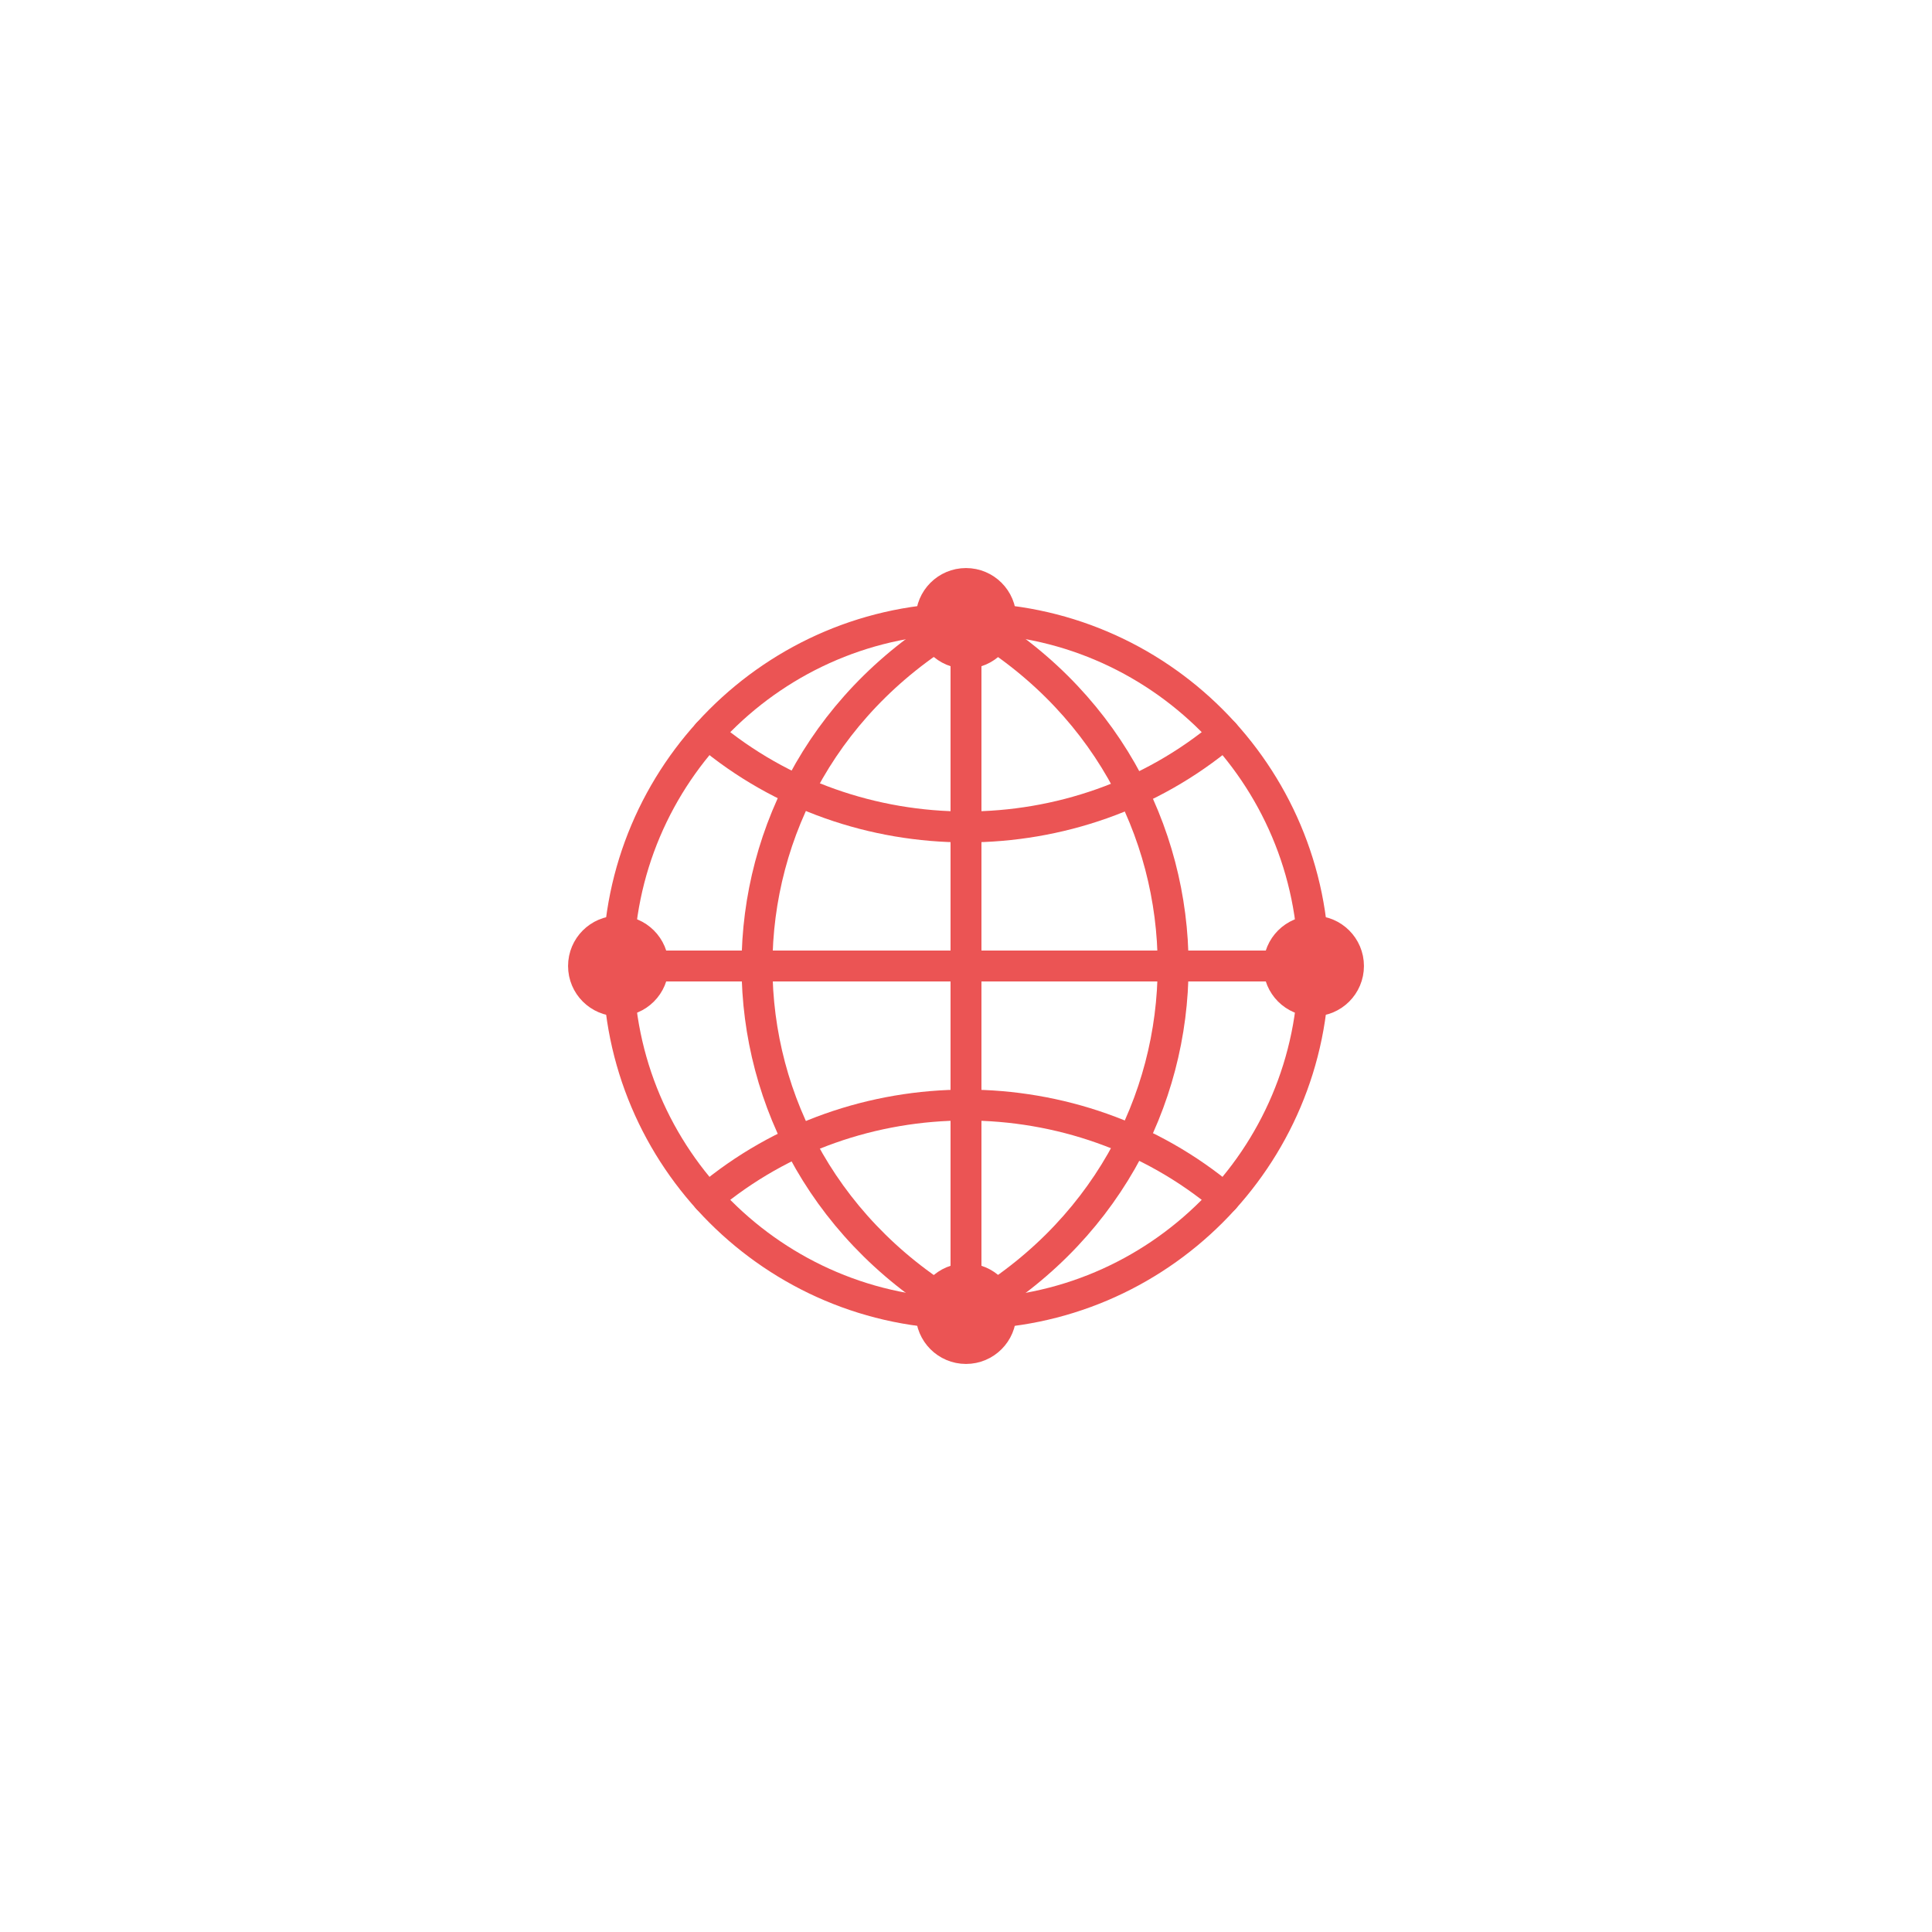
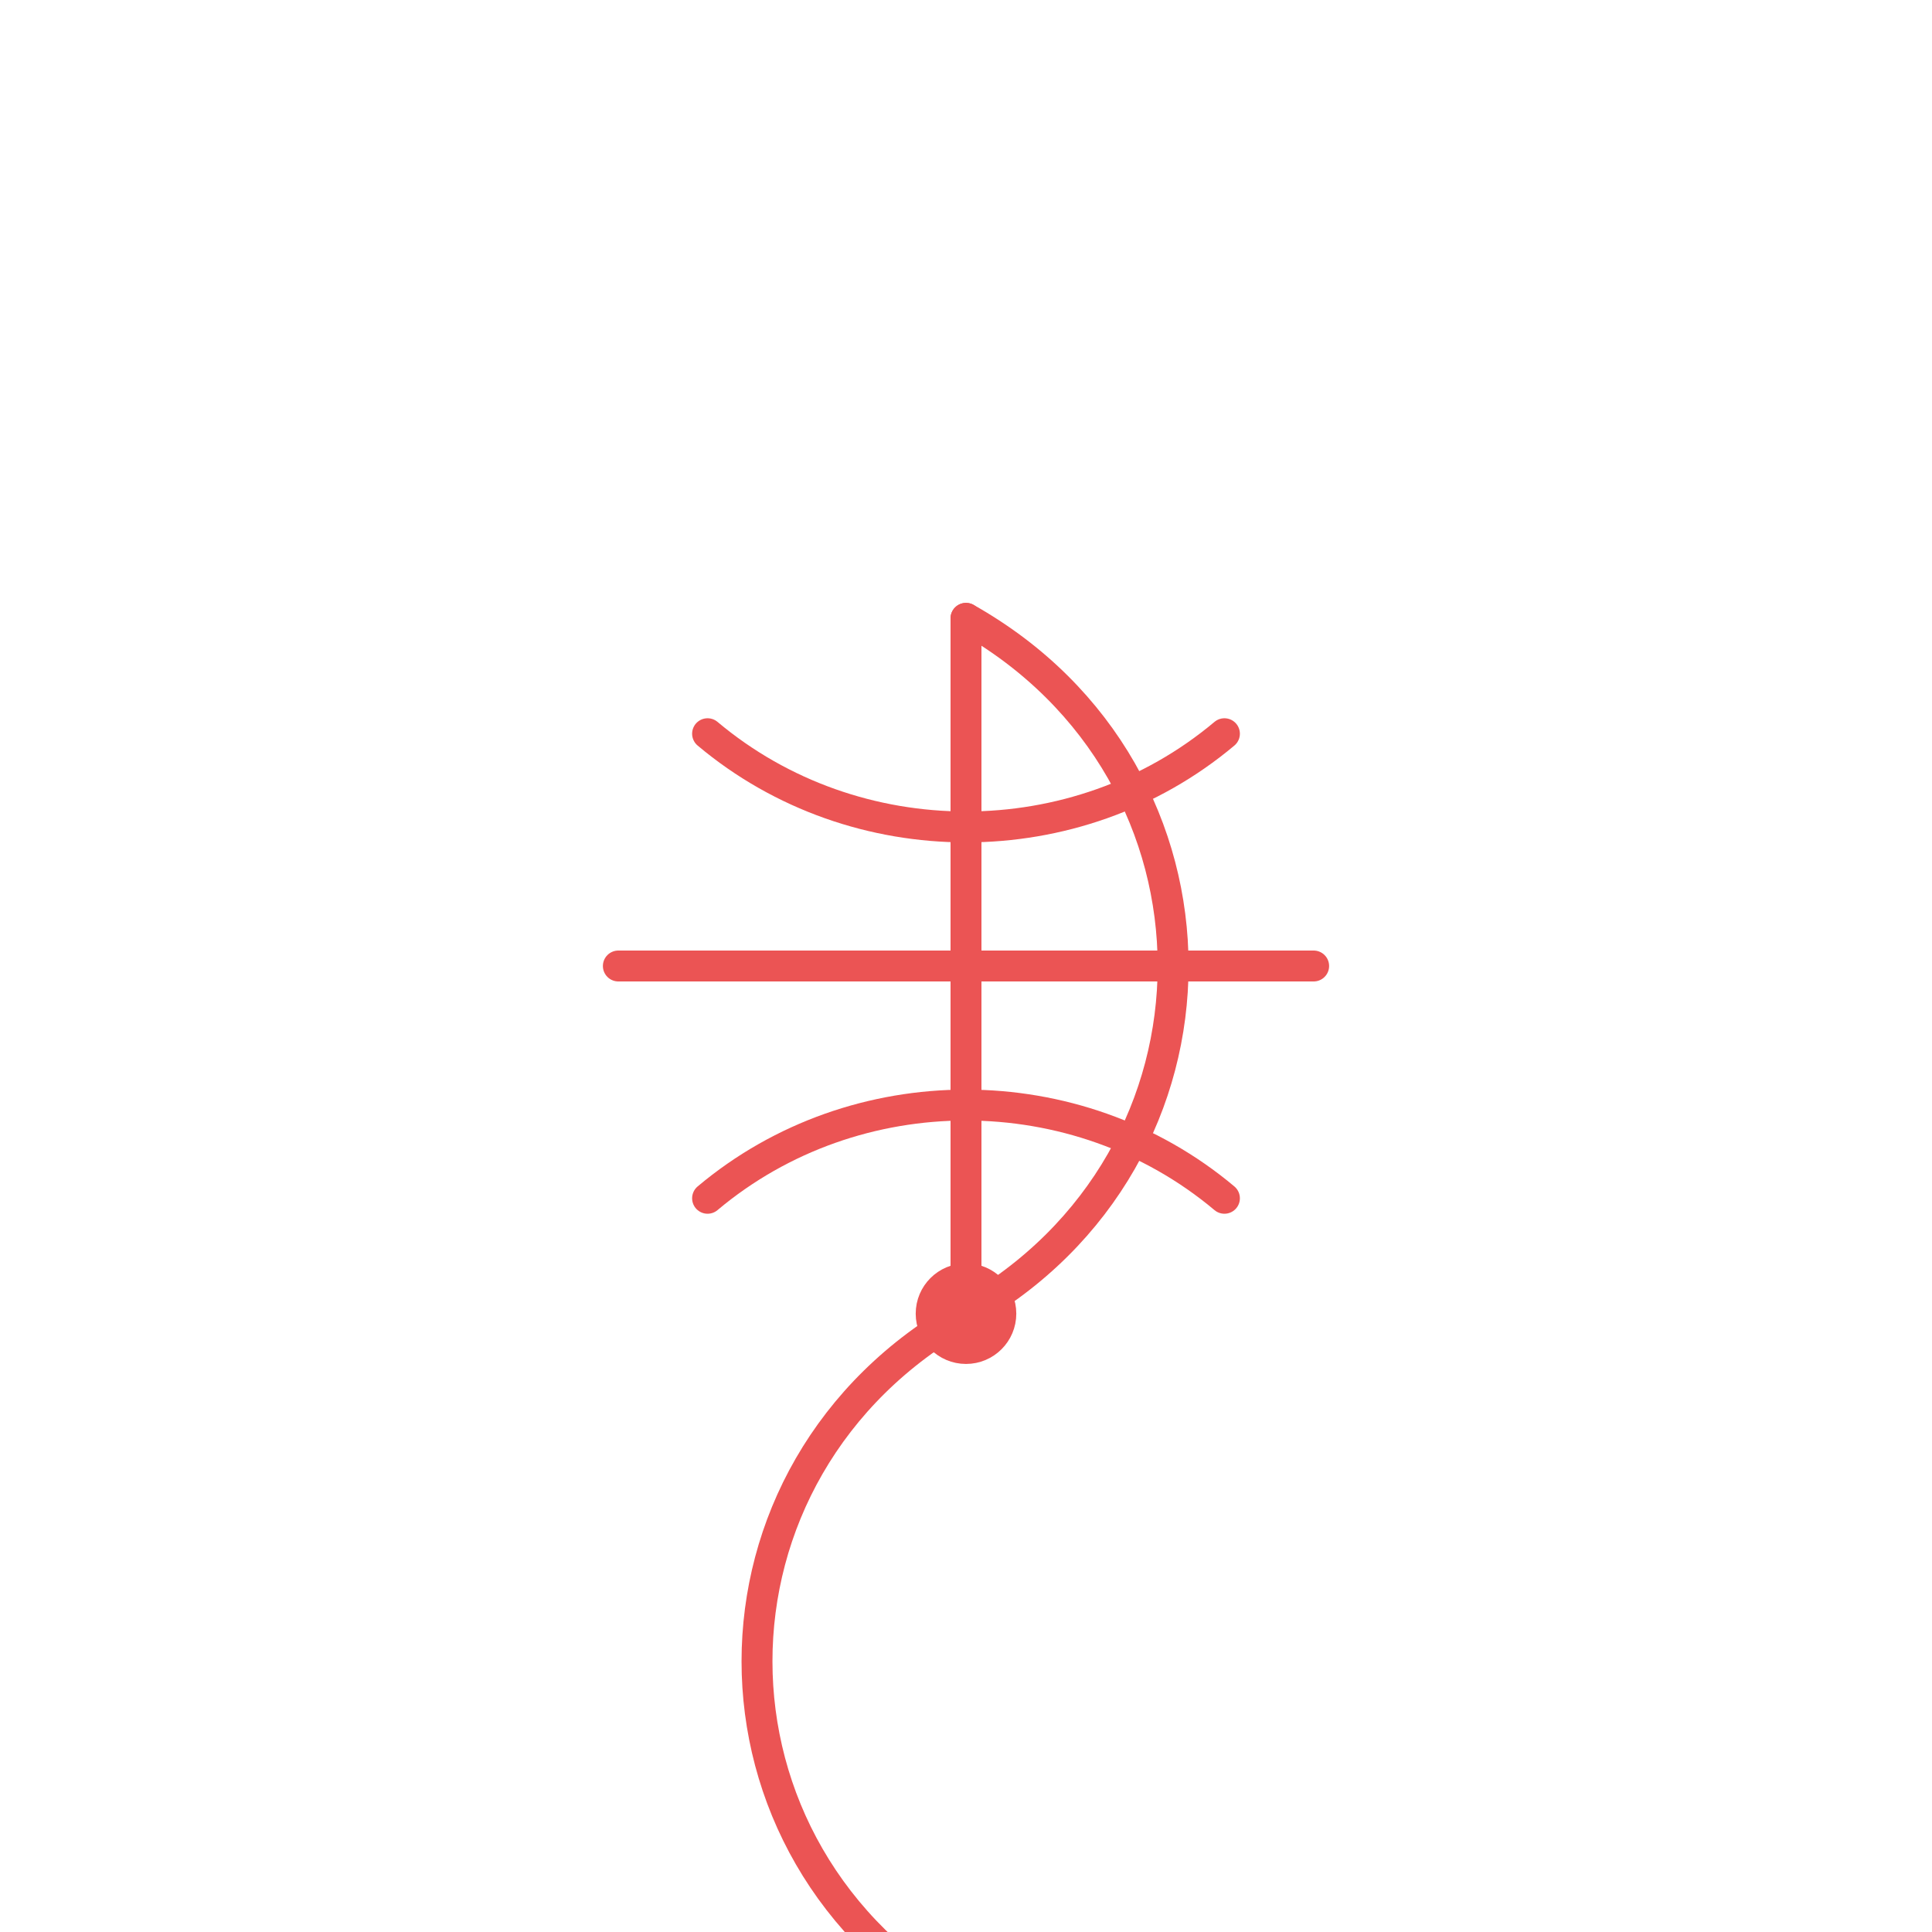
<svg xmlns="http://www.w3.org/2000/svg" width="250" height="250" xml:space="preserve">
  <g fill="none" stroke="#EB5454" stroke-width="4" stroke-linecap="round" stroke-linejoin="round" stroke-miterlimit="10">
-     <path d="M125 80.014h0c35.736 20.096 35.736 69.875 0 89.972M125 80.014h0c-36.059 20.096-36.059 69.875 0 89.972M169.986 125H80.014" />
+     <path d="M125 80.014h0c35.736 20.096 35.736 69.875 0 89.972h0c-36.059 20.096-36.059 69.875 0 89.972M169.986 125H80.014" />
    <path d="M158.441 94.942c-19.139 16.085-47.744 16.085-66.882 0M158.441 155.057c-19.139-16.082-47.745-16.084-66.882 0M125 80.014v89.972" />
-     <path d="M125 80.014c24.804 0 44.986 20.181 44.986 44.986 0 24.804-20.182 44.986-44.986 44.986-24.807 0-44.987-20.182-44.987-44.986 0-24.805 20.181-44.986 44.987-44.986" />
  </g>
-   <circle fill="#EB5454" stroke="#EB5454" stroke-width="4" stroke-linecap="round" stroke-linejoin="round" stroke-miterlimit="10" cx="169.986" cy="125" r="4.508" />
  <circle fill="#EB5454" stroke="#EB5454" stroke-width="4" stroke-linecap="round" stroke-linejoin="round" stroke-miterlimit="10" cx="125" cy="169.986" r="4.508" />
-   <circle fill="#EB5454" stroke="#EB5454" stroke-width="4" stroke-linecap="round" stroke-linejoin="round" stroke-miterlimit="10" cx="125" cy="80.014" r="4.508" />
-   <circle fill="#EB5454" stroke="#EB5454" stroke-width="4" stroke-linecap="round" stroke-linejoin="round" stroke-miterlimit="10" cx="80.014" cy="125" r="4.507" />
</svg>